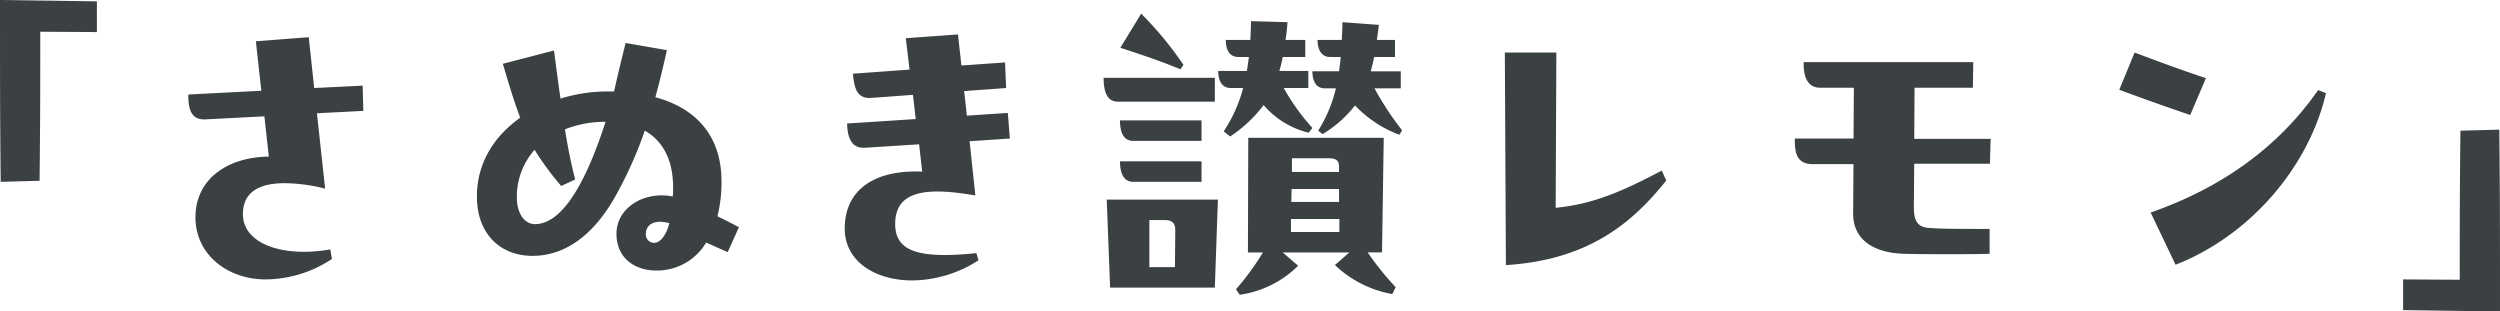
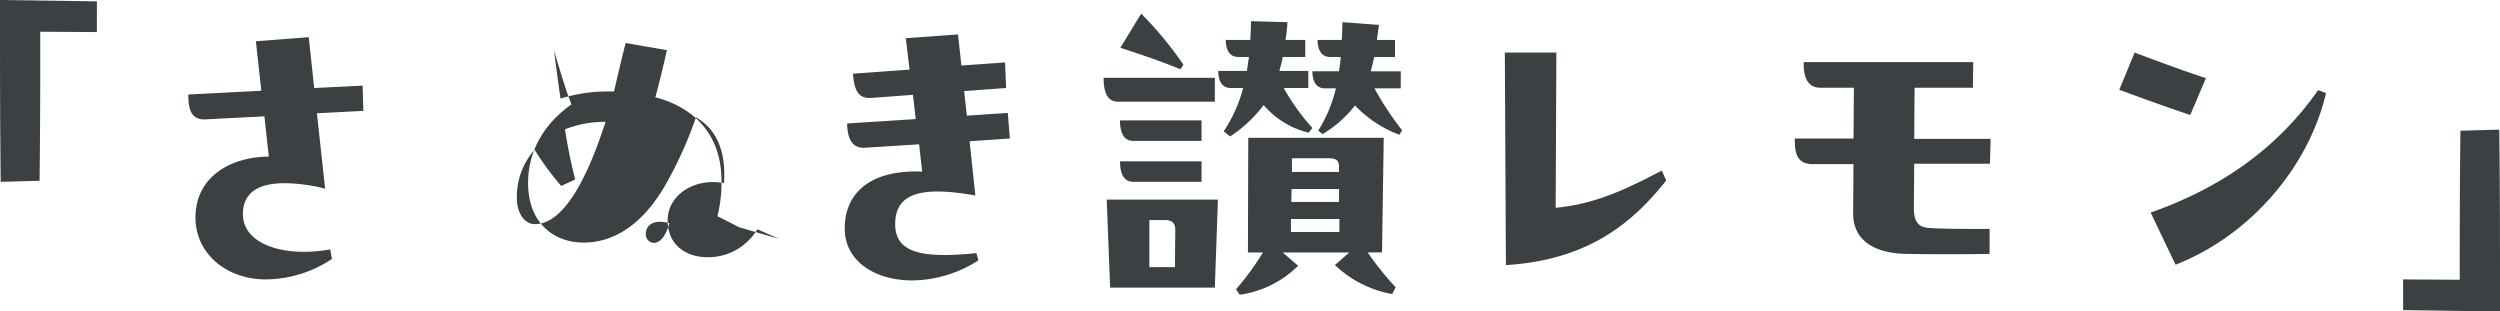
<svg xmlns="http://www.w3.org/2000/svg" width="476.32" height="59.345">
-   <path d="M0 0c0 15.21 0 21.45.13 34.645l7.41-.2c.13-11.635.13-17.745.13-28.4l10.79.065V.26zm46.28 40.69c.065-4.355 3.51-5.785 7.93-5.785a32.06 32.06 0 017.735 1.04l-1.56-14.365 8.84-.455-.13-4.81-9.23.455-1.04-9.685-10.075.78 1.04 9.425-13.91.715c0 2.4.325 4.81 3.12 4.745l11.375-.585.845 7.67c-7.41.065-13.78 3.9-13.975 11.245-.195 7.15 5.85 12.155 13.39 12.155a23.021 23.021 0 0012.61-3.9l-.325-1.82c-8.775 1.56-16.705-.91-16.64-6.825zm94.51 2.6c-1.365-.715-2.73-1.43-4.1-2.08a26.876 26.876 0 00.78-6.63c0-8.71-4.875-13.975-12.61-16.055.78-2.795 1.43-5.59 2.21-8.97l-7.865-1.365c-.78 3.055-1.5 6.11-2.21 9.23h-1.235a30.344 30.344 0 00-8.97 1.365c-.39-2.665-.78-5.655-1.235-9.165l-9.75 2.535c1.235 4.16 2.21 7.41 3.315 10.27-4.875 3.445-8.255 8.515-8.255 15.015 0 7.28 4.615 11.31 10.595 11.31s11.38-3.705 15.54-10.92a76.161 76.161 0 005.85-12.935c3.575 2.015 5.395 5.785 5.395 10.79a14.708 14.708 0 01-.065 1.755c-5.33-1.1-10.725 2.08-10.725 7.085 0 4.68 3.51 7.02 7.6 7.02a10.912 10.912 0 009.49-5.33l4.1 1.82zm-38.87-.585c-2.08 0-3.445-2.21-3.445-5a13.482 13.482 0 013.38-9.165 55.068 55.068 0 005.07 6.89l2.665-1.235c-.845-3.25-1.43-6.305-1.95-9.555a20.757 20.757 0 017.735-1.43c-4.55 14.1-9.165 19.495-13.455 19.495zm21.125 1.885c0-1.43 1.04-2.34 2.73-2.34a8.823 8.823 0 011.755.26c-.715 2.73-1.95 3.77-2.925 3.77a1.613 1.613 0 01-1.56-1.69zm47.515-1.69c-.13-6.5 5.655-7.345 15.275-5.655l-1.1-10.335 7.67-.52-.39-4.875-7.8.52-.52-4.68 7.995-.585-.195-4.875-8.32.585-.65-5.915-9.945.715.715 5.98-10.79.78c.26 2.47.585 4.81 3.51 4.615l7.93-.585.52 4.615-13.065.845c.065 2.4.65 4.81 3.445 4.615l10.27-.65.585 5.2c-9.165-.39-14.755 3.51-14.755 10.855 0 6.24 5.785 9.88 12.87 9.88a23.539 23.539 0 0012.605-3.835l-.39-1.365c-10.4 1.04-15.34-.065-15.47-5.33zm54.925-30.55a67.766 67.766 0 00-8.06-9.75l-3.965 6.5c4.55 1.495 7.475 2.47 11.44 4.095zm15.275 7.67a16.333 16.333 0 008.58 5.265l.715-.91a40.421 40.421 0 01-5.46-7.605h4.68v-3.25h-5.525a26.689 26.689 0 00.65-2.665h4.29v-3.25h-3.77c.195-1.04.325-2.535.39-3.38l-6.955-.195c0 .65-.065 2.4-.13 3.575h-4.68c0 1.69.585 3.25 2.4 3.25h2.015l-.39 2.665h-5.46c0 1.69.585 3.25 2.4 3.25h2.34a27.223 27.223 0 01-3.705 8.255l1.235.975a25.686 25.686 0 006.38-5.98zm26.13-6.435h-5.72c.26-.975.455-1.82.65-2.73h3.965v-3.25h-3.445l.39-2.86-6.955-.52c0 .715-.065 2.275-.13 3.38h-4.615c0 1.625.585 3.25 2.4 3.25h2.015c-.065.91-.2 1.82-.325 2.73h-5.07c0 1.69.585 3.25 2.4 3.25h2.08a26.7 26.7 0 01-3.38 8.06l.845.65a22.348 22.348 0 006.175-5.46 22.339 22.339 0 008.45 5.59l.52-.845a58.733 58.733 0 01-5.265-7.995h5.005zm-35.43 1.235h-21.19c0 3.12.91 4.55 2.73 4.55h18.46zm-18.07 8.125c0 2.34.715 3.9 2.535 3.9h13v-3.9zm24.44 3.315l-.065 21.84h2.86a51.279 51.279 0 01-5.135 7.02l.715 1.04a19.693 19.693 0 0011.12-5.525L244.4 48.1h12.675l-2.73 2.4a21.143 21.143 0 0010.92 5.525l.65-1.3a56.508 56.508 0 01-5.33-6.63h2.73l.325-21.84zm15.47 3.9c1.43 0 1.82.585 1.82 1.625v.975h-8.97v-2.6zm-24.375.585h-15.53c0 2.34.715 3.9 2.535 3.9h13zm26.2 7.735h-9.1l.065-2.47h9.035zM211.51 54.795h19.95l.585-16.77H210.86zm43.68-13.065v2.47h-9.23v-2.47zm-33.215.2c1.43 0 1.95.715 1.95 1.885l-.065 7.08h-4.875v-8.97zm94.64-9.425c-6.825 3.575-12.675 6.37-20.215 7.085l.13-29.575h-9.815l.2 40.495c15.795-.975 24.18-8.125 30.55-16.12zm48.1-6.045l.065-9.75h11.115l.065-4.875h-32.3c-.065 1.885.26 4.875 3.12 4.875h6.435l-.065 9.685h-11.19c0 2.145.065 4.81 3.25 4.875h7.93l-.065 9.425c0 4.94 3.835 7.54 9.945 7.67 2.925.065 5.59.065 8.19.065s5.135 0 7.865-.065v-4.75c-5.59 0-9.23 0-11.7-.195-2.08-.2-2.73-1.43-2.73-3.9l.065-8.32h14.43l.13-4.745zm39.065-9.36c3.835 1.43 8.71 3.185 13.52 4.81l2.99-7.02c-4.55-1.5-8.9-3.12-13.585-4.875zm10.725 33.34c13.975-5.465 25.285-18.33 28.665-32.695l-1.495-.585c-7.8 11.18-18.72 18.72-31.915 23.335zm61.815 8.905c0-15.21 0-21.45-.13-34.645l-7.41.2c-.13 11.7-.13 17.745-.13 28.4l-10.79-.065v5.85z" fill="#3b4043" />
+   <path d="M0 0c0 15.21 0 21.45.13 34.645l7.41-.2c.13-11.635.13-17.745.13-28.4l10.79.065V.26zm46.28 40.69c.065-4.355 3.51-5.785 7.93-5.785a32.06 32.06 0 017.735 1.04l-1.56-14.365 8.84-.455-.13-4.81-9.23.455-1.04-9.685-10.075.78 1.04 9.425-13.91.715c0 2.4.325 4.81 3.12 4.745l11.375-.585.845 7.67c-7.41.065-13.78 3.9-13.975 11.245-.195 7.15 5.85 12.155 13.39 12.155a23.021 23.021 0 0012.61-3.9l-.325-1.82c-8.775 1.56-16.705-.91-16.64-6.825zm94.51 2.6c-1.365-.715-2.73-1.43-4.1-2.08a26.876 26.876 0 00.78-6.63c0-8.71-4.875-13.975-12.61-16.055.78-2.795 1.43-5.59 2.21-8.97l-7.865-1.365c-.78 3.055-1.5 6.11-2.21 9.23h-1.235a30.344 30.344 0 00-8.97 1.365c-.39-2.665-.78-5.655-1.235-9.165c1.235 4.16 2.21 7.41 3.315 10.27-4.875 3.445-8.255 8.515-8.255 15.015 0 7.28 4.615 11.31 10.595 11.31s11.38-3.705 15.54-10.92a76.161 76.161 0 005.85-12.935c3.575 2.015 5.395 5.785 5.395 10.79a14.708 14.708 0 01-.065 1.755c-5.33-1.1-10.725 2.08-10.725 7.085 0 4.68 3.51 7.02 7.6 7.02a10.912 10.912 0 009.49-5.33l4.1 1.82zm-38.87-.585c-2.08 0-3.445-2.21-3.445-5a13.482 13.482 0 013.38-9.165 55.068 55.068 0 005.07 6.89l2.665-1.235c-.845-3.25-1.43-6.305-1.95-9.555a20.757 20.757 0 017.735-1.43c-4.55 14.1-9.165 19.495-13.455 19.495zm21.125 1.885c0-1.43 1.04-2.34 2.73-2.34a8.823 8.823 0 011.755.26c-.715 2.73-1.95 3.77-2.925 3.77a1.613 1.613 0 01-1.56-1.69zm47.515-1.69c-.13-6.5 5.655-7.345 15.275-5.655l-1.1-10.335 7.67-.52-.39-4.875-7.8.52-.52-4.68 7.995-.585-.195-4.875-8.32.585-.65-5.915-9.945.715.715 5.98-10.79.78c.26 2.47.585 4.81 3.51 4.615l7.93-.585.52 4.615-13.065.845c.065 2.4.65 4.81 3.445 4.615l10.27-.65.585 5.2c-9.165-.39-14.755 3.51-14.755 10.855 0 6.24 5.785 9.88 12.87 9.88a23.539 23.539 0 0012.605-3.835l-.39-1.365c-10.4 1.04-15.34-.065-15.47-5.33zm54.925-30.55a67.766 67.766 0 00-8.06-9.75l-3.965 6.5c4.55 1.495 7.475 2.47 11.44 4.095zm15.275 7.67a16.333 16.333 0 008.58 5.265l.715-.91a40.421 40.421 0 01-5.46-7.605h4.68v-3.25h-5.525a26.689 26.689 0 00.65-2.665h4.29v-3.25h-3.77c.195-1.04.325-2.535.39-3.38l-6.955-.195c0 .65-.065 2.4-.13 3.575h-4.68c0 1.69.585 3.25 2.4 3.25h2.015l-.39 2.665h-5.46c0 1.69.585 3.25 2.4 3.25h2.34a27.223 27.223 0 01-3.705 8.255l1.235.975a25.686 25.686 0 006.38-5.98zm26.13-6.435h-5.72c.26-.975.455-1.82.65-2.73h3.965v-3.25h-3.445l.39-2.86-6.955-.52c0 .715-.065 2.275-.13 3.38h-4.615c0 1.625.585 3.25 2.4 3.25h2.015c-.065.91-.2 1.82-.325 2.73h-5.07c0 1.69.585 3.25 2.4 3.25h2.08a26.7 26.7 0 01-3.38 8.06l.845.65a22.348 22.348 0 006.175-5.46 22.339 22.339 0 008.45 5.59l.52-.845a58.733 58.733 0 01-5.265-7.995h5.005zm-35.43 1.235h-21.19c0 3.12.91 4.55 2.73 4.55h18.46zm-18.07 8.125c0 2.34.715 3.9 2.535 3.9h13v-3.9zm24.44 3.315l-.065 21.84h2.86a51.279 51.279 0 01-5.135 7.02l.715 1.04a19.693 19.693 0 0011.12-5.525L244.4 48.1h12.675l-2.73 2.4a21.143 21.143 0 0010.92 5.525l.65-1.3a56.508 56.508 0 01-5.33-6.63h2.73l.325-21.84zm15.47 3.9c1.43 0 1.82.585 1.82 1.625v.975h-8.97v-2.6zm-24.375.585h-15.53c0 2.34.715 3.9 2.535 3.9h13zm26.2 7.735h-9.1l.065-2.47h9.035zM211.51 54.795h19.95l.585-16.77H210.86zm43.68-13.065v2.47h-9.23v-2.47zm-33.215.2c1.43 0 1.95.715 1.95 1.885l-.065 7.08h-4.875v-8.97zm94.64-9.425c-6.825 3.575-12.675 6.37-20.215 7.085l.13-29.575h-9.815l.2 40.495c15.795-.975 24.18-8.125 30.55-16.12zm48.1-6.045l.065-9.75h11.115l.065-4.875h-32.3c-.065 1.885.26 4.875 3.12 4.875h6.435l-.065 9.685h-11.19c0 2.145.065 4.81 3.25 4.875h7.93l-.065 9.425c0 4.94 3.835 7.54 9.945 7.67 2.925.065 5.59.065 8.19.065s5.135 0 7.865-.065v-4.75c-5.59 0-9.23 0-11.7-.195-2.08-.2-2.73-1.43-2.73-3.9l.065-8.32h14.43l.13-4.745zm39.065-9.36c3.835 1.43 8.71 3.185 13.52 4.81l2.99-7.02c-4.55-1.5-8.9-3.12-13.585-4.875zm10.725 33.34c13.975-5.465 25.285-18.33 28.665-32.695l-1.495-.585c-7.8 11.18-18.72 18.72-31.915 23.335zm61.815 8.905c0-15.21 0-21.45-.13-34.645l-7.41.2c-.13 11.7-.13 17.745-.13 28.4l-10.79-.065v5.85z" fill="#3b4043" />
</svg>